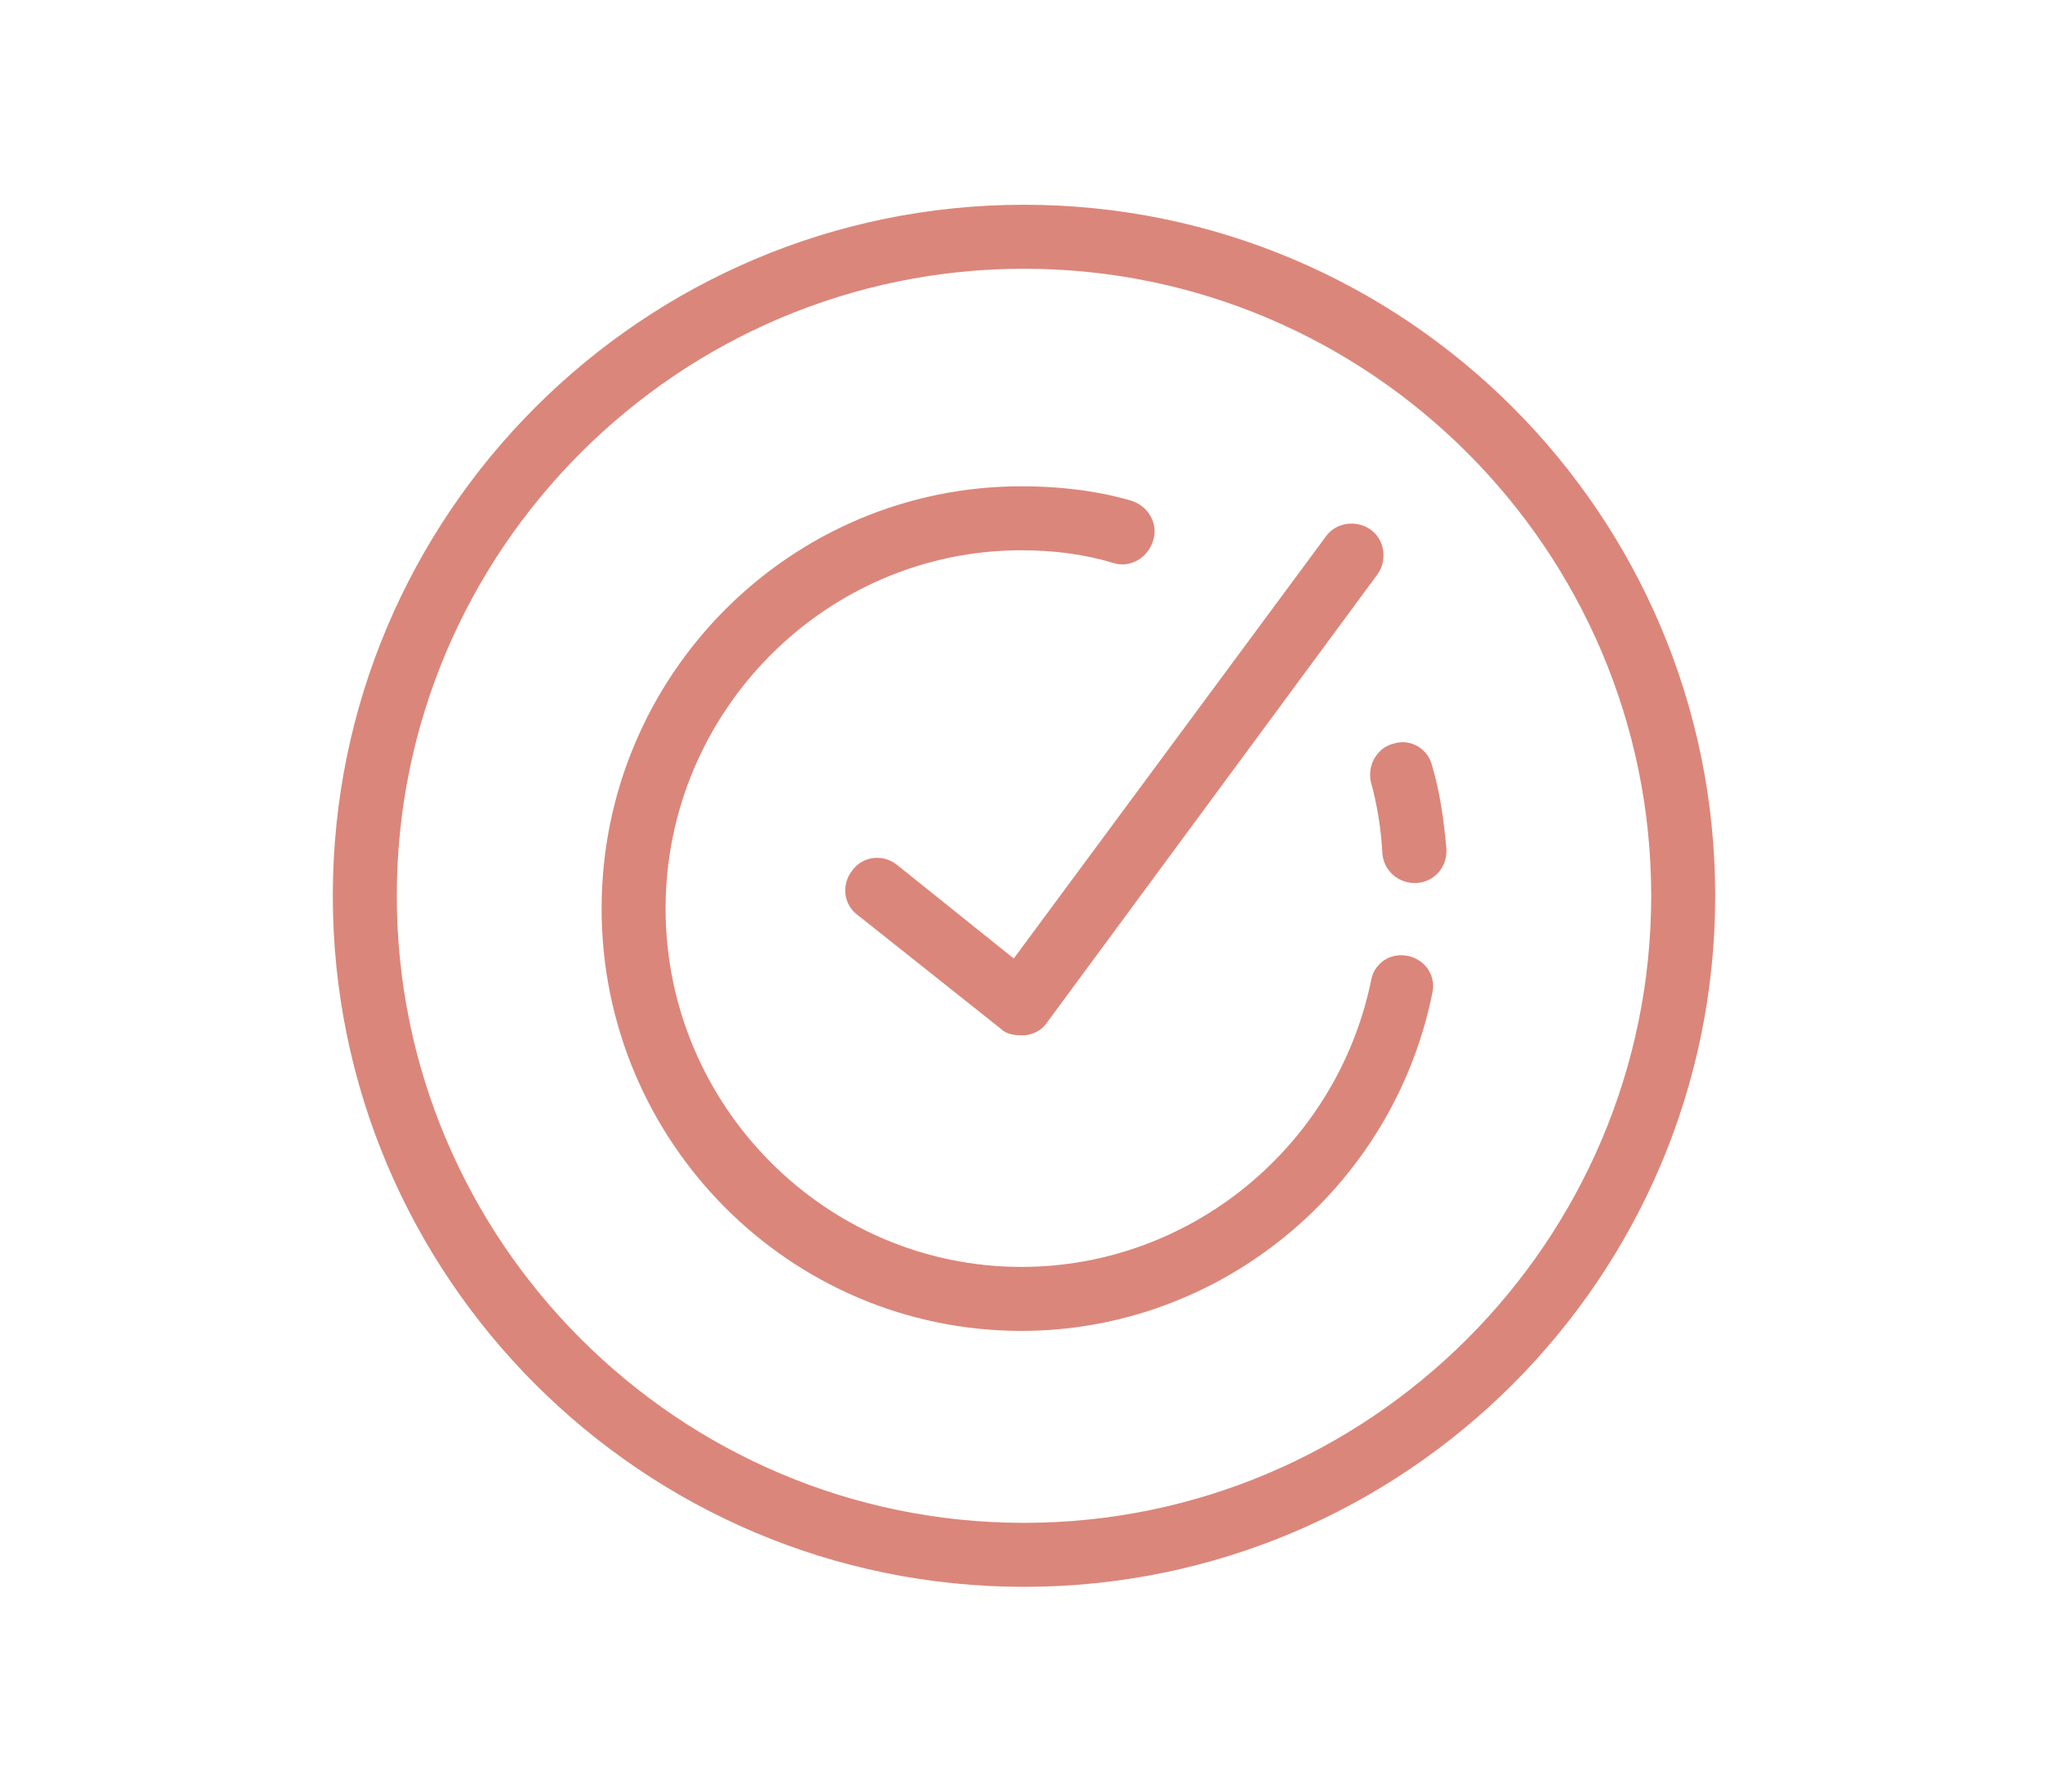
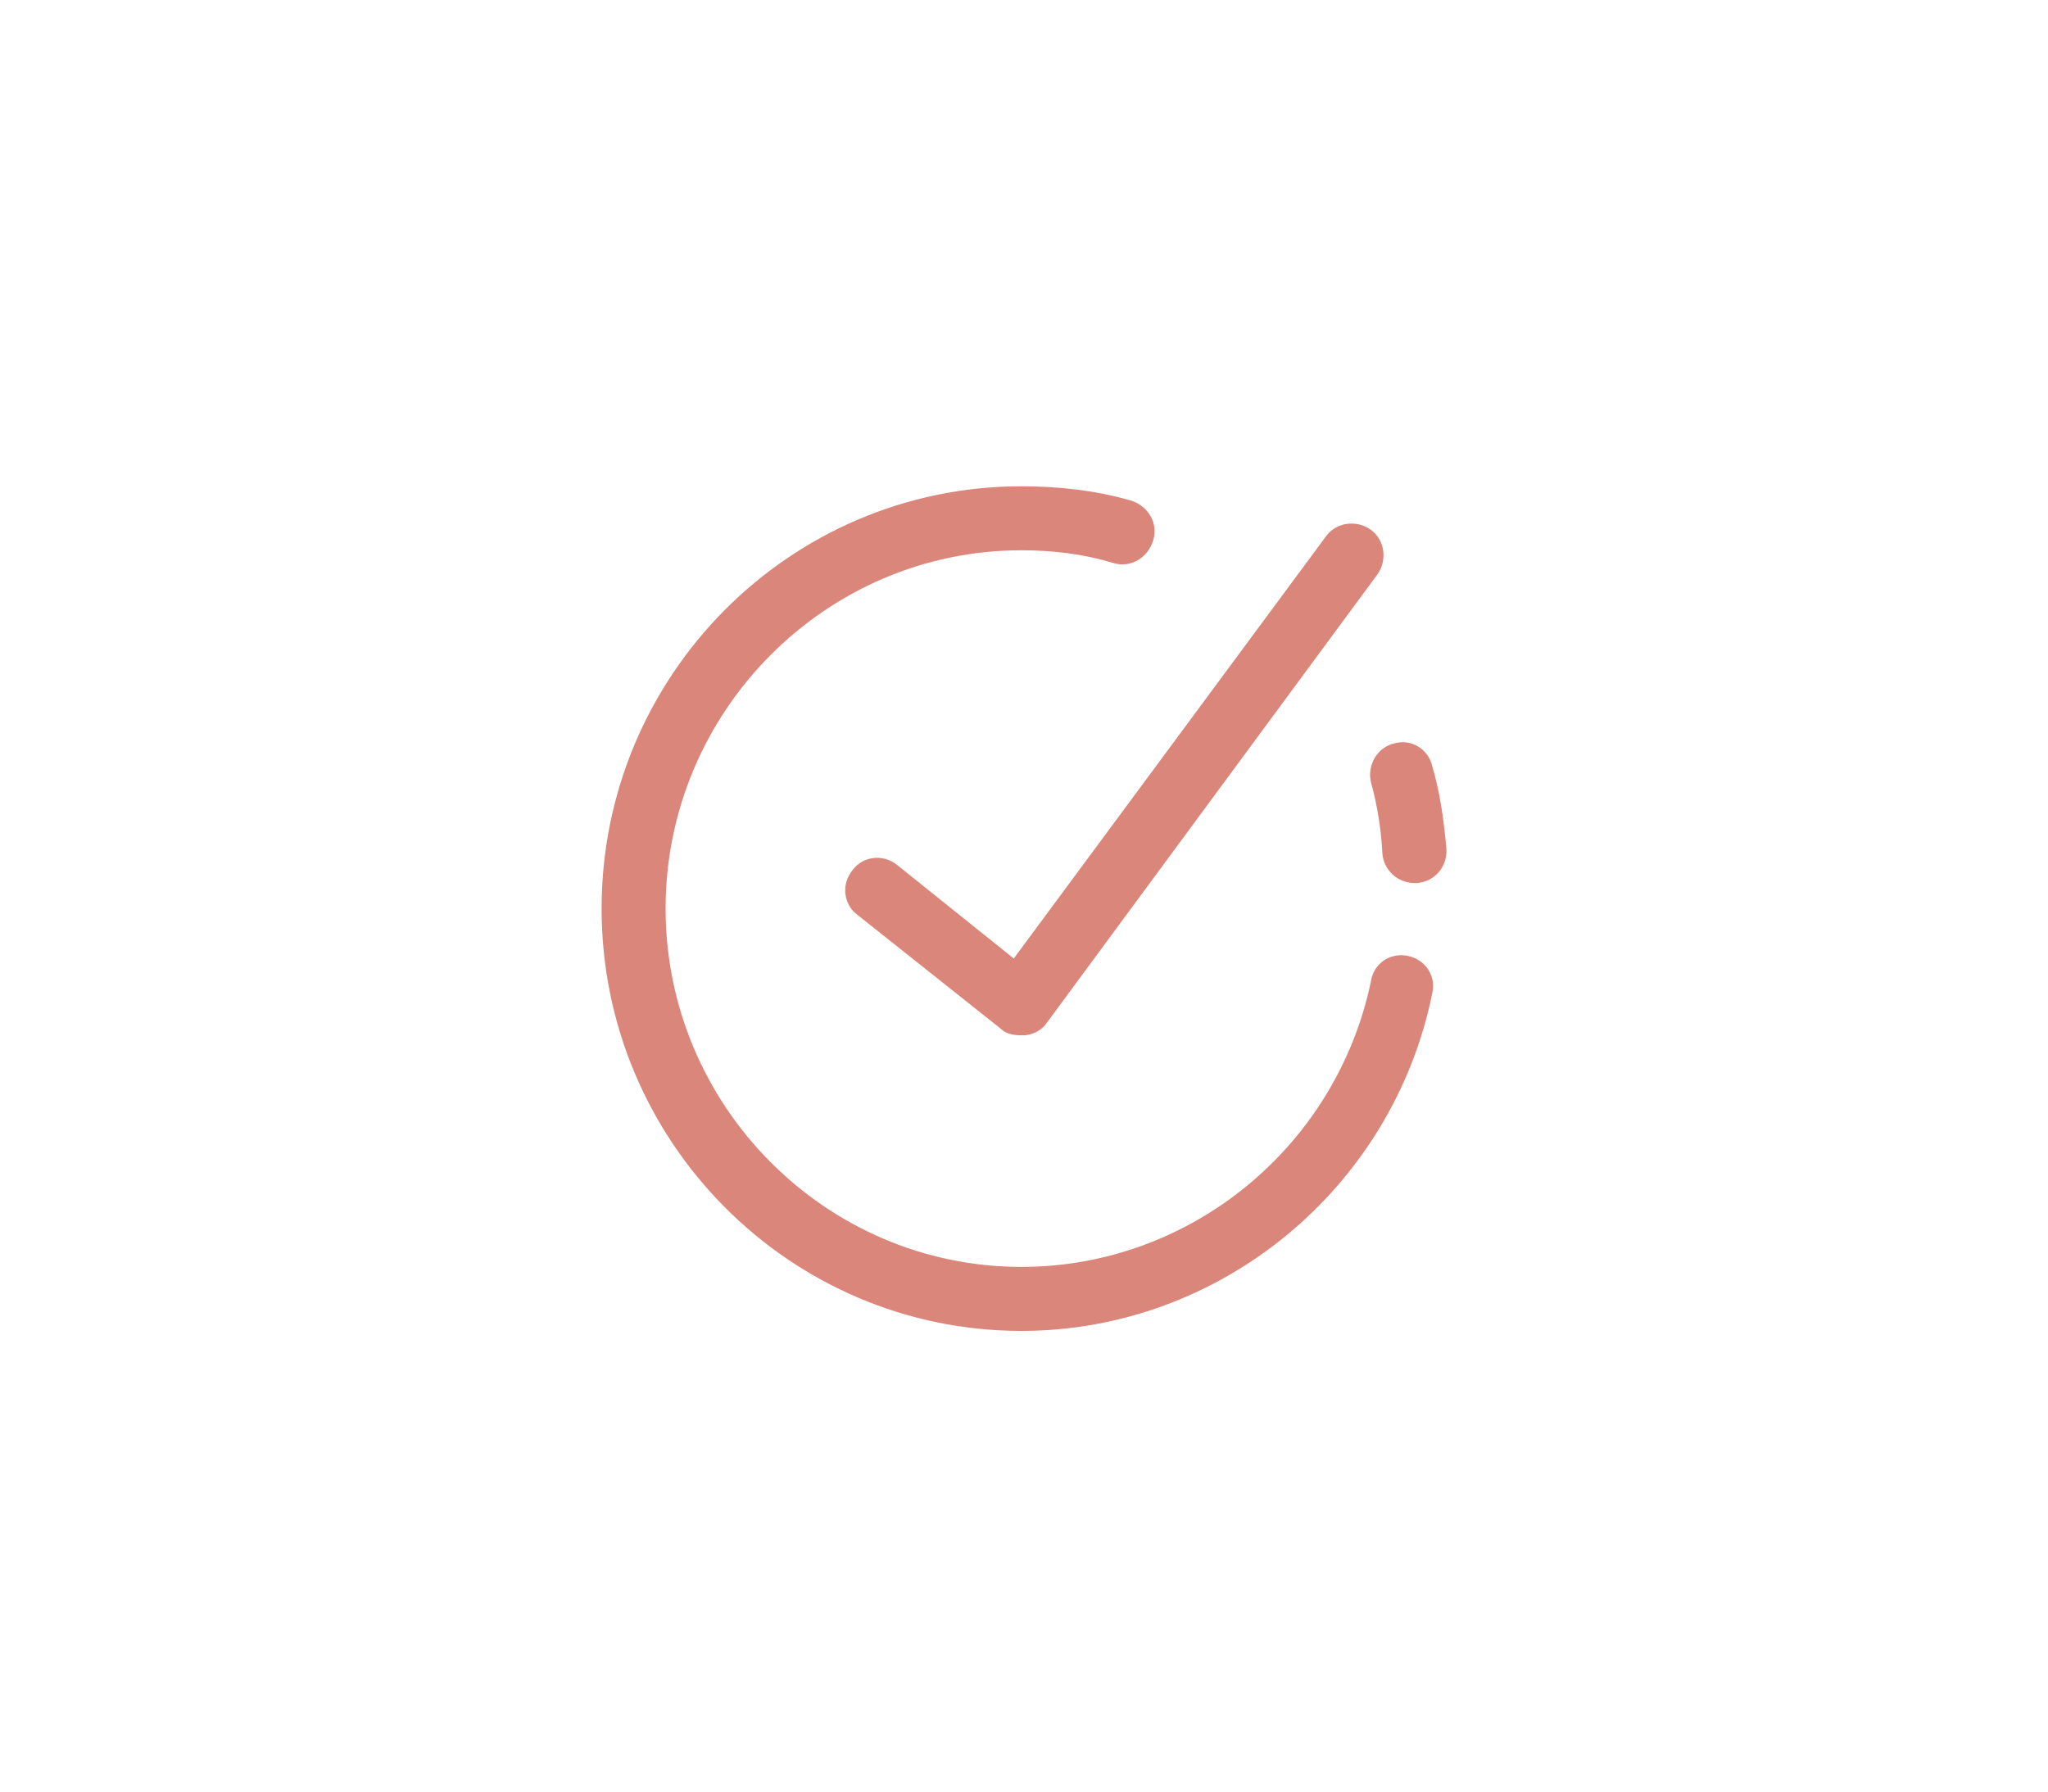
<svg xmlns="http://www.w3.org/2000/svg" version="1.1" id="Calque_1" x="0" y="0" viewBox="0 0 160 140" xml:space="preserve">
  <style>
        .st0{fill:#db867a}
    </style>
-   <path class="st0" d="M80 16c-29.8 0-54 24.2-54 54s24.2 54 54 54 54-24.2 54-54-24.2-54-54-54zm0 103c-27 0-49-22-49-49s22-49 49-49 49 22 49 49-22 49-49 49z" />
  <path class="st0" d="M110 74.7c-1.4-.3-2.7.6-2.9 2C104.4 89.6 93 99 79.8 99 64.5 99 52 86.4 52 71s12.5-28 27.8-28c2.5 0 4.9.3 7.2 1 1.3.4 2.7-.4 3.1-1.8.4-1.3-.4-2.7-1.8-3.1-2.8-.8-5.7-1.1-8.5-1.1C61.7 38 47 52.8 47 71s14.7 33 32.8 33c15.5 0 29-11.1 32.1-26.4.3-1.3-.5-2.6-1.9-2.9zm-1.1-16.6c-1.3.3-2.1 1.7-1.8 3 .5 1.8.8 3.7.9 5.6.1 1.3 1.2 2.3 2.5 2.3h.2c1.4-.1 2.4-1.3 2.3-2.7-.2-2.2-.5-4.4-1.1-6.4-.3-1.4-1.7-2.2-3-1.8z" />
-   <path class="st0" d="M70.1 67.6c-1.1-.9-2.7-.7-3.5.4-.9 1.1-.7 2.7.4 3.5l11.2 8.9c.4.4 1 .5 1.6.5h.3c.7-.1 1.3-.4 1.7-1l25.8-35c.8-1.1.6-2.7-.5-3.5s-2.7-.6-3.5.5l-24.4 33-9.1-7.3z" />
+   <path class="st0" d="M70.1 67.6c-1.1-.9-2.7-.7-3.5.4-.9 1.1-.7 2.7.4 3.5l11.2 8.9c.4.4 1 .5 1.6.5h.3c.7-.1 1.3-.4 1.7-1l25.8-35c.8-1.1.6-2.7-.5-3.5s-2.7-.6-3.5.5l-24.4 33-9.1-7.3" />
</svg>